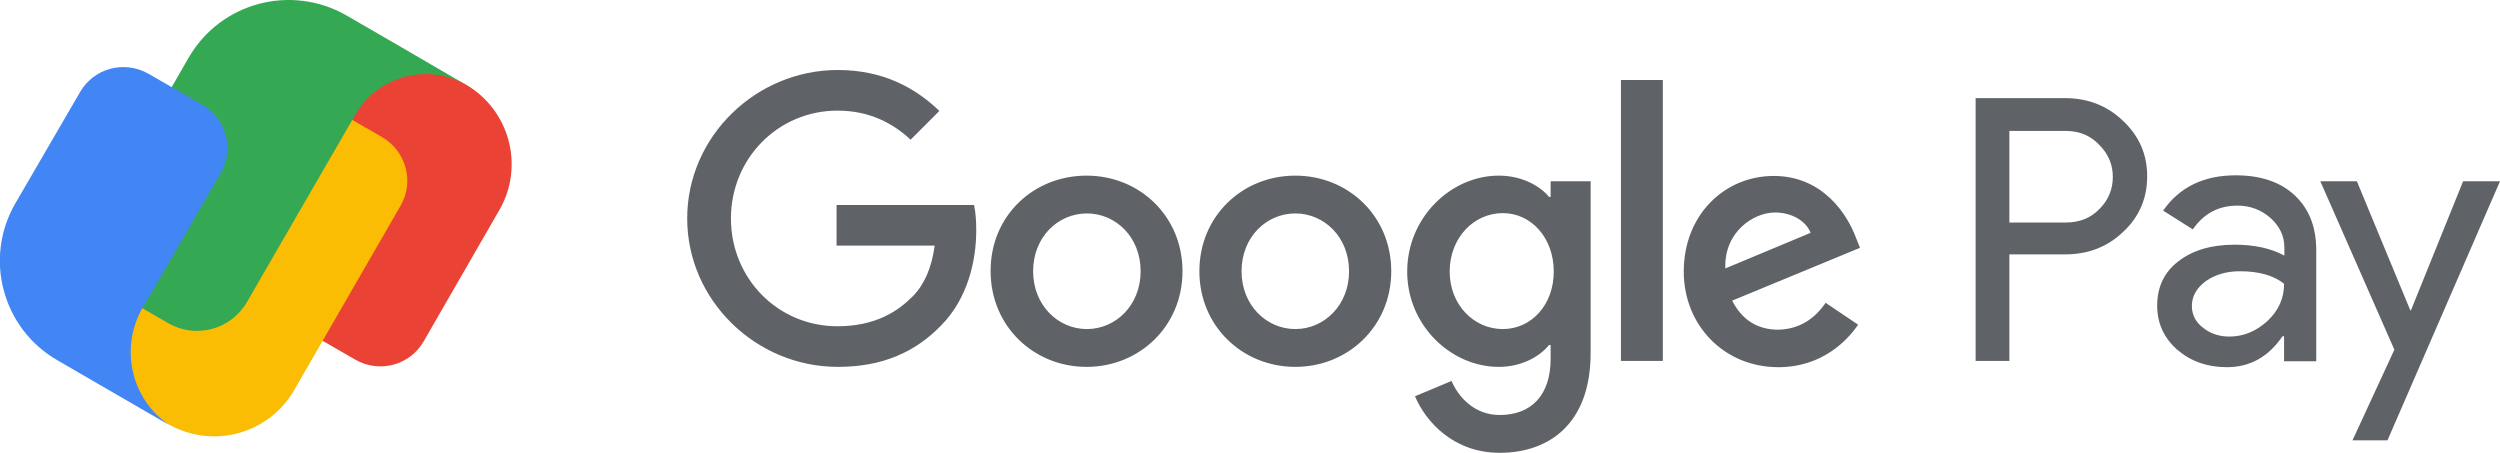
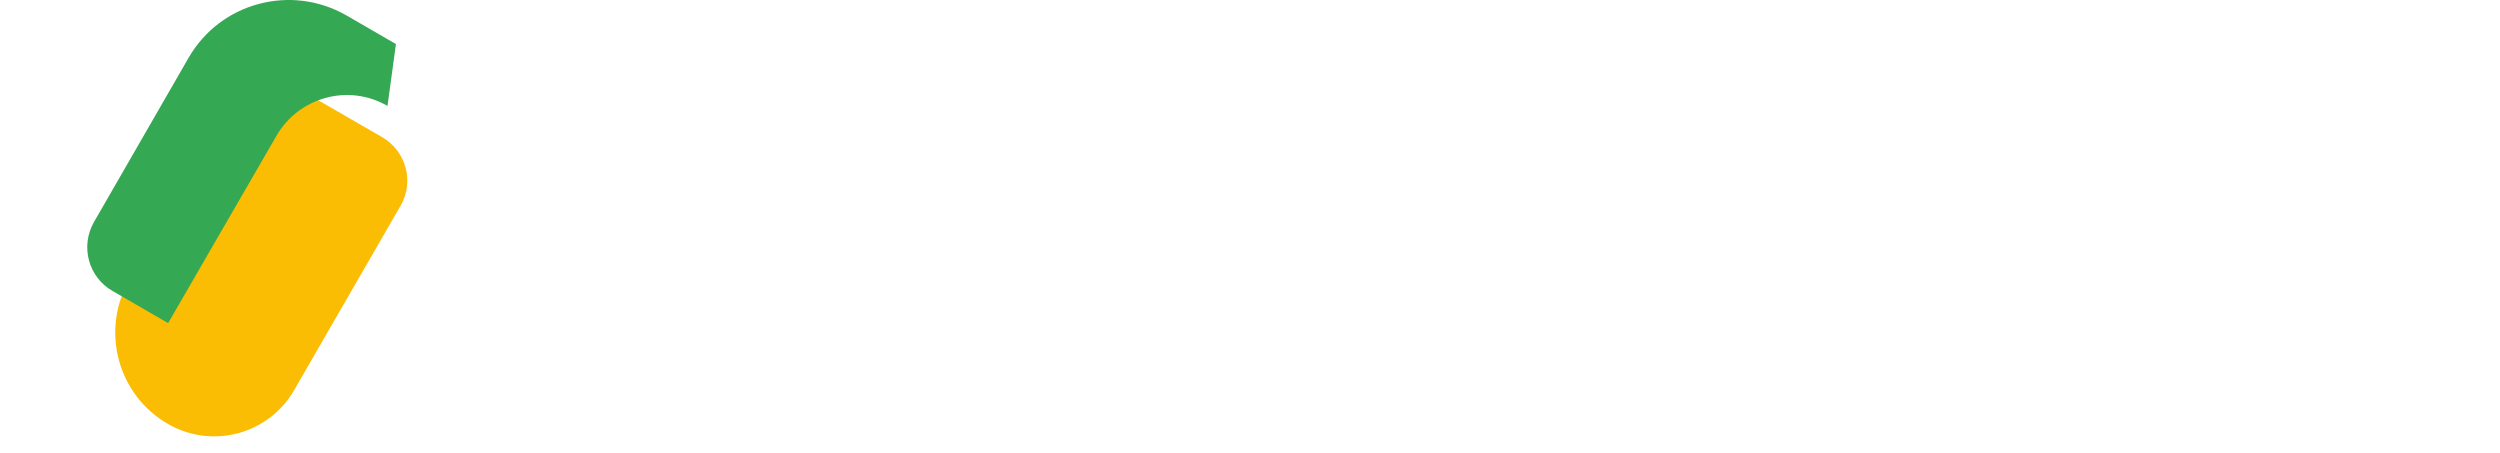
<svg xmlns="http://www.w3.org/2000/svg" id="Layer_1" x="0px" y="0px" viewBox="0 0 800 144.9" style="enable-background:new 0 0 800 144.9;" xml:space="preserve">
  <style type="text/css">	.st0{fill:#252F3E;}	.st1{fill:#FF9900;}	.st2{fill:#283343;}	.st3{fill:url(#SVGID_1_);}	.st4{fill:#EC1C24;}	.st5{fill:#645A53;}	.st6{fill:#EA5252;}	.st7{fill:#6FDA44;}	.st8{fill:#0D2C40;}	.st9{fill:#02D35F;}	.st10{fill:#6772E5;}	.st11{fill:url(#SVGID_00000057839868343751694240000001581750658921538992_);}	.st12{fill:url(#SVGID_00000038385589345629205090000016761155562705502880_);}	.st13{fill:url(#SVGID_00000142176412890646928710000006828859248187095471_);}	.st14{fill:url(#SVGID_00000031190801628465262540000015837692750060375707_);}	.st15{fill:url(#SVGID_00000163074883813717446990000010282251293036963249_);}	.st16{fill:url(#SVGID_00000178166155939896210560000004587412592345252739_);}	.st17{fill:url(#SVGID_00000057133834433118715750000009845255704025474974_);}	.st18{fill:url(#SVGID_00000162309731784896276910000011070041283191232695_);}	.st19{fill:url(#SVGID_00000122715676217964610350000004136966709257408137_);}	.st20{fill:url(#SVGID_00000180358599571392007210000004148064274304547232_);}	.st21{fill:url(#SVGID_00000045598158376376219460000001396160010120954557_);}	.st22{fill:url(#SVGID_00000121964198969080258510000008056062963237307532_);}	.st23{fill:url(#SVGID_00000000934906632551661230000007044605873127720355_);}	.st24{fill:url(#SVGID_00000068642891550036985010000004684477007261276328_);}	.st25{fill:#F04923;}	.st26{fill:#FDB300;}	.st27{fill:#EB6C00;}	.st28{fill:#FDAD00;}	.st29{fill:#FDD231;}	.st30{fill:#FEEEB7;}	.st31{fill:#00AFF0;}	.st32{fill:#FF4500;}	.st33{fill:#222222;}	.st34{fill:#EB1D61;}	.st35{fill:#D91B77;}	.st36{fill:#DB202C;}	.st37{fill:#625DF5;}	.st38{fill:#05CE78;}	.st39{fill:#5146F9;}	.st40{fill-rule:evenodd;clip-rule:evenodd;fill:#2962FF;}	.st41{fill-rule:evenodd;clip-rule:evenodd;}	.st42{fill:#4285F4;}	.st43{fill:#34A853;}	.st44{fill:#FBBC05;}	.st45{fill:#EB4335;}	.st46{fill:#5F6368;}	.st47{fill:#EA4335;}	.st48{fill:#FBBC04;}	.st49{fill:#FFD900;}	.st50{fill:#F43249;}	.st51{fill:#00EE76;}	.st52{fill:#00D3FF;}	.st53{fill:#808285;}	.st54{fill:#82B541;}	.st55{fill:#5865F2;}	.st56{fill:#EE4323;}	.st57{fill:#2271CE;}	.st58{fill:#005EB6;}	.st59{fill:#0099DF;}	.st60{fill:#231F20;}</style>
  <g>
-     <path class="st46" d="M754.2,58l17.1,41.3h0.2L788.2,58H800l-36,82.9h-11.2l13.4-29L742.5,58H754.2z M715.4,56.1  c8,0,14.3,2.1,18.9,6.4c4.6,4.3,6.9,10.1,6.9,17.6v35.5h-10.3v-8h-0.5c-4.5,6.6-10.4,9.9-17.8,9.9c-6.3,0-11.6-1.9-15.9-5.6  c-4.3-3.8-6.4-8.5-6.4-14.1c0-5.9,2.2-10.7,6.8-14.2c4.5-3.5,10.5-5.3,18-5.3c6.4,0,11.7,1.2,15.9,3.5v-2.5c0-3.8-1.5-6.9-4.5-9.6  c-3-2.6-6.5-3.9-10.5-3.9c-6,0-10.8,2.5-14.3,7.6l-9.5-6C697.4,59.9,705.2,56.1,715.4,56.1z M660.8,31.4c7.3,0,13.5,2.4,18.6,7.3  c5.2,4.9,7.7,10.8,7.7,17.7c0,7.1-2.6,13.1-7.7,17.8c-5,4.8-11.2,7.2-18.6,7.2H643v34.1h-10.8V31.4H660.8z M716.8,86.8  c-4.4,0-8,1.1-11,3.2c-2.9,2.2-4.4,4.8-4.4,7.9c0,2.8,1.2,5.2,3.6,7c2.4,1.9,5.2,2.8,8.4,2.8c4.5,0,8.6-1.7,12.2-5  c3.6-3.4,5.3-7.3,5.3-11.9C727.5,88.1,722.8,86.8,716.8,86.8z M661.1,41.9H643v29.3h18.1c4.3,0,7.9-1.4,10.7-4.3  c2.9-2.9,4.3-6.3,4.3-10.3c0-3.9-1.4-7.3-4.3-10.2C669,43.4,665.4,41.9,661.1,41.9z" />
-     <path class="st46" d="M479.6,56.2c7.3,0,13.1,3.2,16.1,6.8h0.5v-5H509v55c0,22.6-13.3,31.9-29.1,31.9c-14.8,0-23.7-10-27.1-18.1  l11.7-4.9c2.1,5,7.2,10.9,15.4,10.9c10.1,0,16.3-6.3,16.3-18v-4.4h-0.5c-3,3.7-8.8,7-16.1,7c-15.3,0-29.3-13.3-29.3-30.5  C450.3,69.6,464.3,56.2,479.6,56.2z M567.6,56.3c15.9,0,23.6,12.6,26.2,19.5l1.4,3.5l-40.9,16.9c3.1,6.1,8,9.3,14.8,9.3  c6.8-0.2,11.6-3.5,15.1-8.6l10.4,7c-3.4,5-11.5,13.6-25.5,13.6c-17.4,0-30.3-13.4-30.3-30.6C538.8,68.7,551.9,56.3,567.6,56.3z   M268.1,22.4c14.5,0,24.8,5.7,32.5,13.1l-9.2,9.2c-5.6-5.2-13.1-9.3-23.4-9.3c-19.1,0-34.1,15.4-34.1,34.5  c0,19.1,14.9,34.5,34.1,34.5c12.4,0,19.5-5,24-9.5c3.7-3.7,6.1-9,7.1-16.3h-31.4v-13h44c0.5,2.3,0.7,5.1,0.7,8.1  c0,9.7-2.7,21.8-11.2,30.4c-8.4,8.7-19,13.3-33.1,13.3c-26.2,0-48.2-21.3-48.2-47.5C219.9,43.7,241.9,22.4,268.1,22.4z M347.7,56.2  c16.9,0,30.7,12.9,30.7,30.6c0,17.6-13.8,30.6-30.7,30.6c-16.9,0-30.7-13-30.7-30.6C316.9,69.1,330.7,56.2,347.7,56.2z M414.5,56.2  c16.9,0,30.7,12.9,30.7,30.6c0,17.6-13.8,30.6-30.7,30.6c-16.9,0-30.7-13-30.7-30.6C383.8,69.1,397.6,56.2,414.5,56.2z M532.1,25.6  v89.9h-13.4V25.6H532.1z M347.8,68.3c-9.2,0-17.2,7.5-17.2,18.5c0,10.9,8,18.5,17.2,18.5S365,97.7,365,86.8  C365,75.8,357,68.3,347.8,68.3z M414.5,68.3c-9.2,0-17.2,7.5-17.2,18.5c0,10.9,8,18.5,17.2,18.5c9.2,0,17.2-7.6,17.2-18.5  C431.7,75.8,423.7,68.3,414.5,68.3z M480.9,68.2c-9.3,0-17,7.9-17,18.7c0,10.7,7.8,18.4,17,18.4c9.1,0,16.3-7.7,16.3-18.4  C497.2,76.1,490,68.2,480.9,68.2z M568,68c-6.8,0-16.3,6.1-15.9,17.9l27.3-11.4C577.9,70.7,573.4,68,568,68z" />
-     <path class="st47" d="M149,27c-16.2-9.3-36.9-3.8-46.2,12.4L79.2,80.3C72.4,92,81.2,96.2,91,102l22.7,13.1  c7.7,4.4,17.5,1.8,21.9-5.9l24.2-42C167.9,53.2,163.1,35.2,149,27z" />
    <path class="st48" d="M122.3,43.9L99.6,30.8c-12.5-7-19.6-7.4-24.8,0.8L41.4,89.5c-9.3,16.2-3.8,36.9,12.4,46.2  c14.1,8.1,32.1,3.3,40.3-10.8l34.1-59.1C132.6,58.2,130,48.4,122.3,43.9z" />
-     <path class="st43" d="M126.7,14.1l-15.9-9.2C93.1-5.2,70.6,0.8,60.4,18.4L30.1,71c-4.5,7.8-1.8,17.7,5.9,22.1l17.8,10.3  c8.8,5.1,20.1,2.1,25.2-6.7l34.7-60c7.2-12.4,23.1-16.7,35.5-9.5L126.7,14.1z" />
-     <path class="st42" d="M64.7,33.5l-17.2-9.9c-7.7-4.4-17.5-1.8-21.9,5.9L4.9,65.1c-10.2,17.6-4.1,40.1,13.5,50.2l13.1,7.6l15.9,9.2  l6.9,4c-12.3-8.2-16.1-24.6-8.7-37.6l5.4-9.2l19.6-33.9C75.1,47.7,72.4,37.9,64.7,33.5z" />
+     <path class="st43" d="M126.7,14.1l-15.9-9.2C93.1-5.2,70.6,0.8,60.4,18.4L30.1,71c-4.5,7.8-1.8,17.7,5.9,22.1l17.8,10.3  l34.7-60c7.2-12.4,23.1-16.7,35.5-9.5L126.7,14.1z" />
  </g>
</svg>